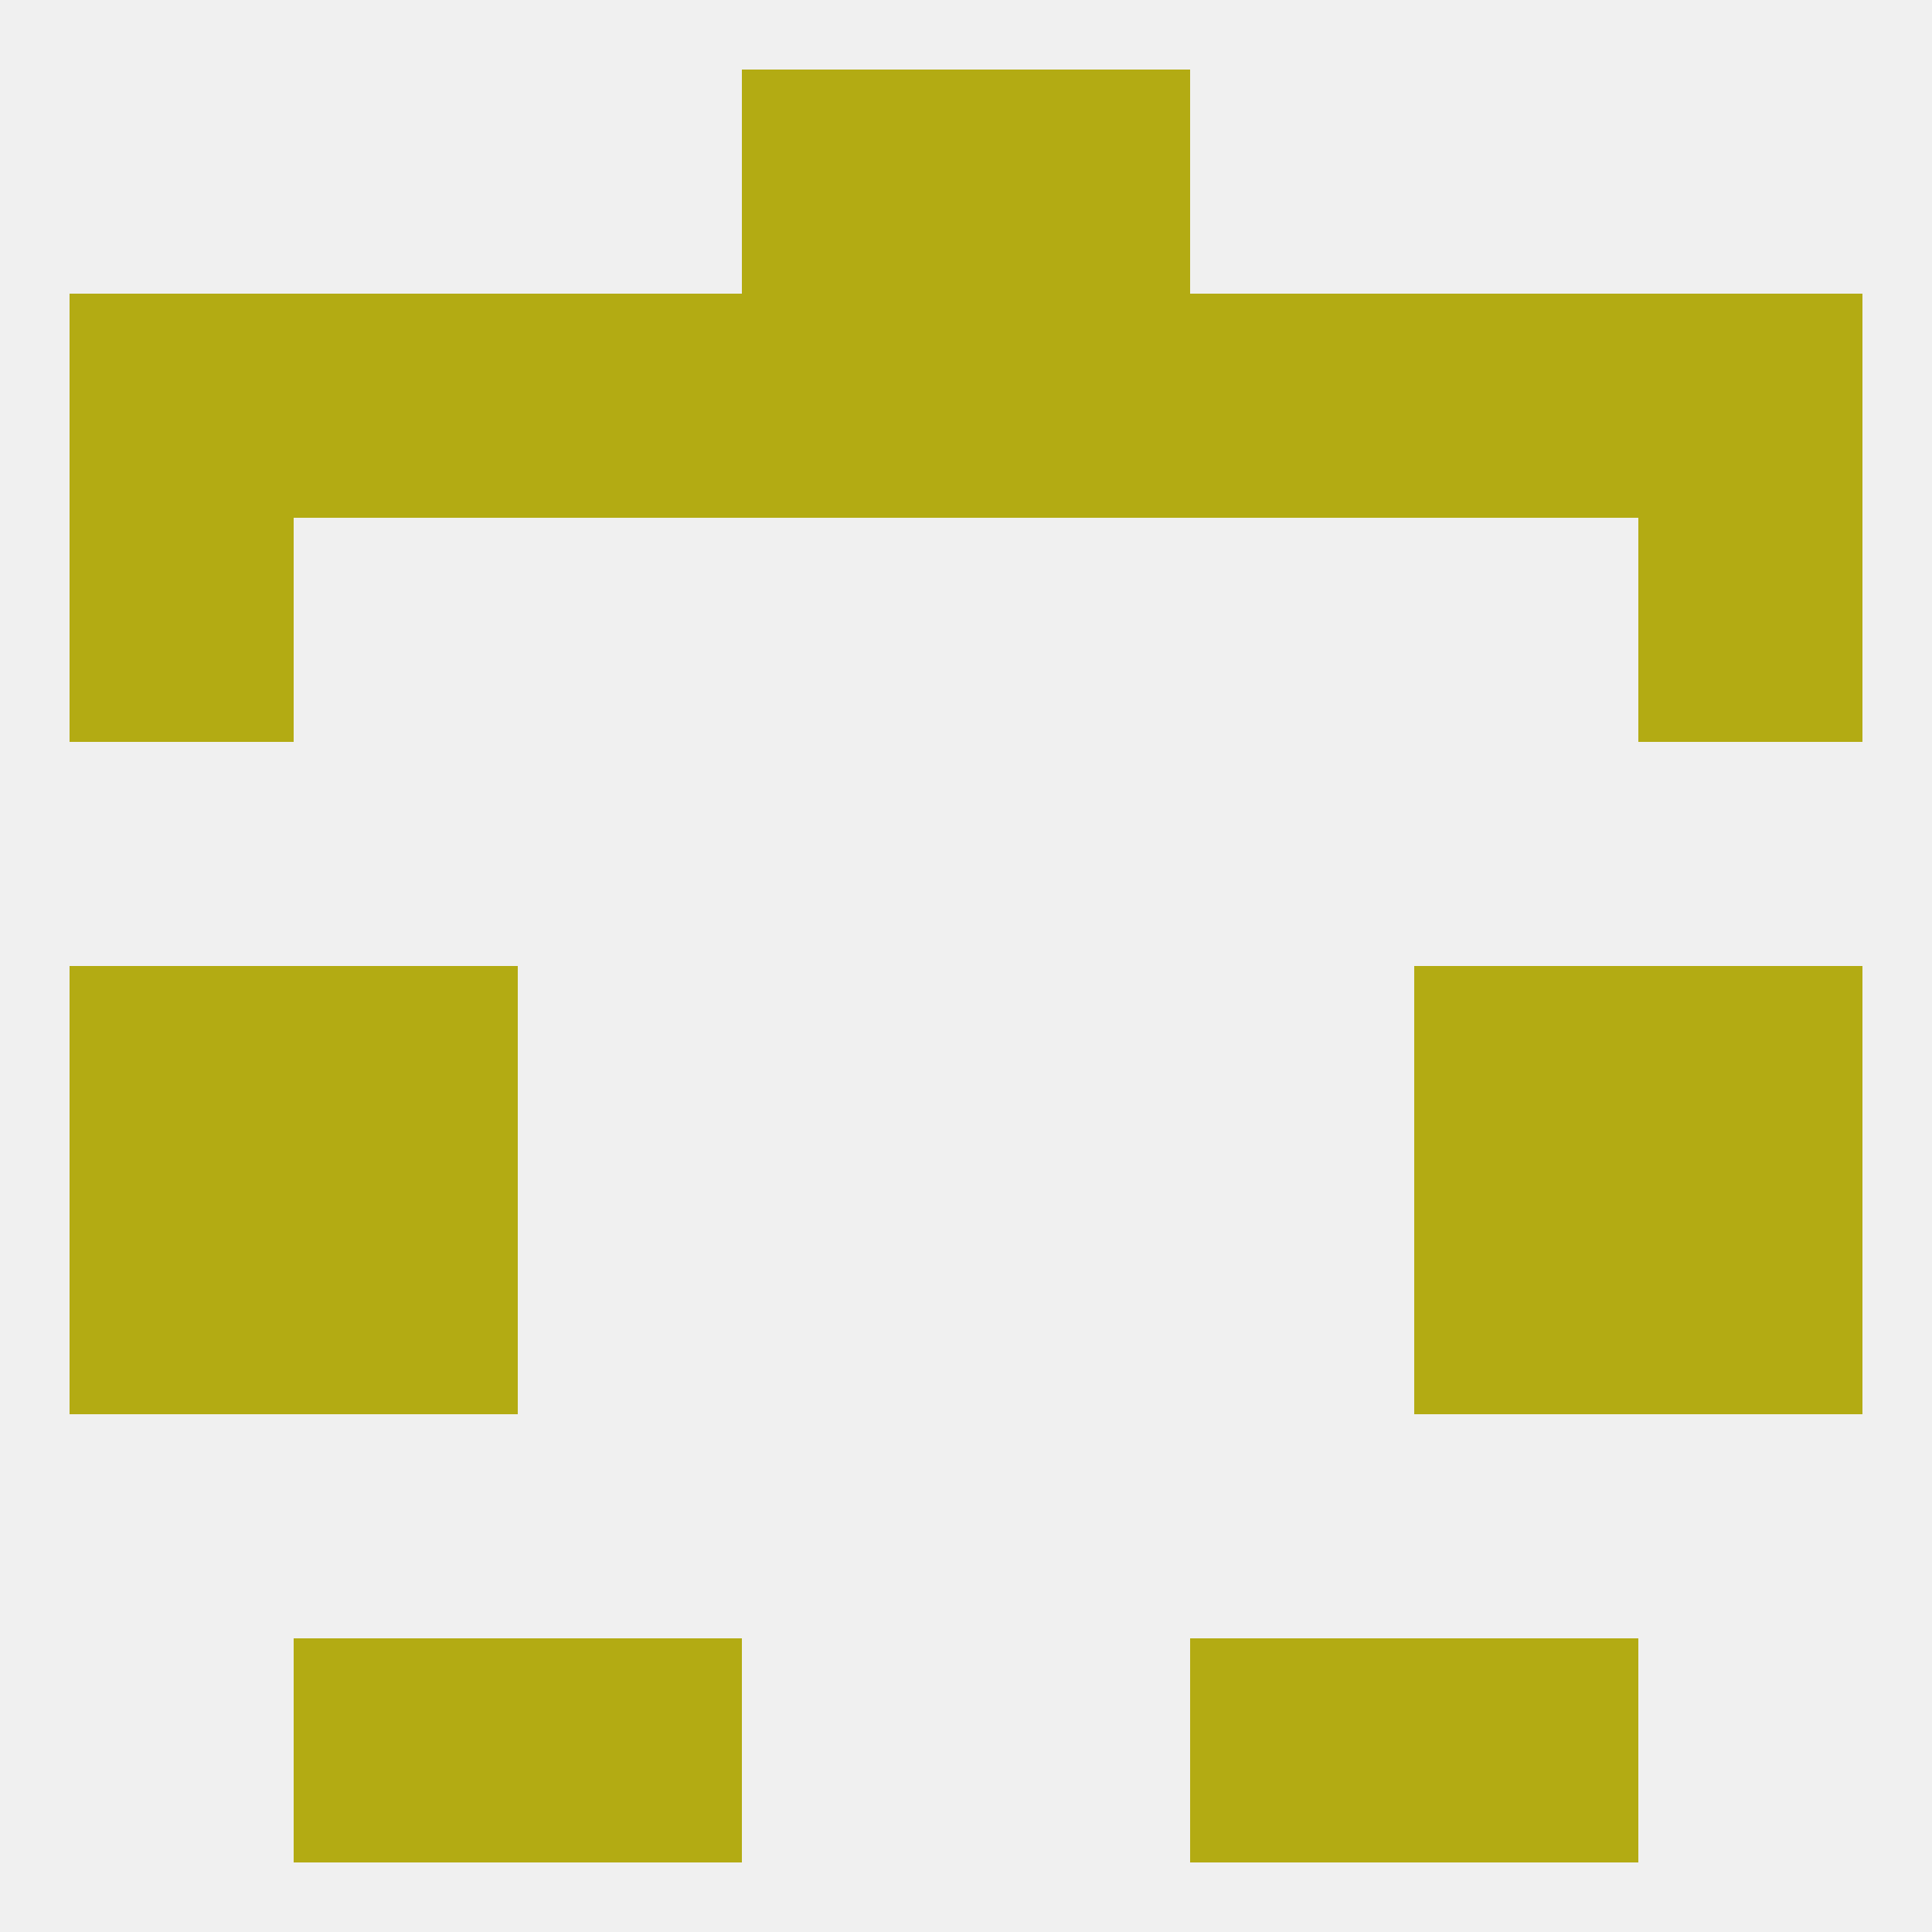
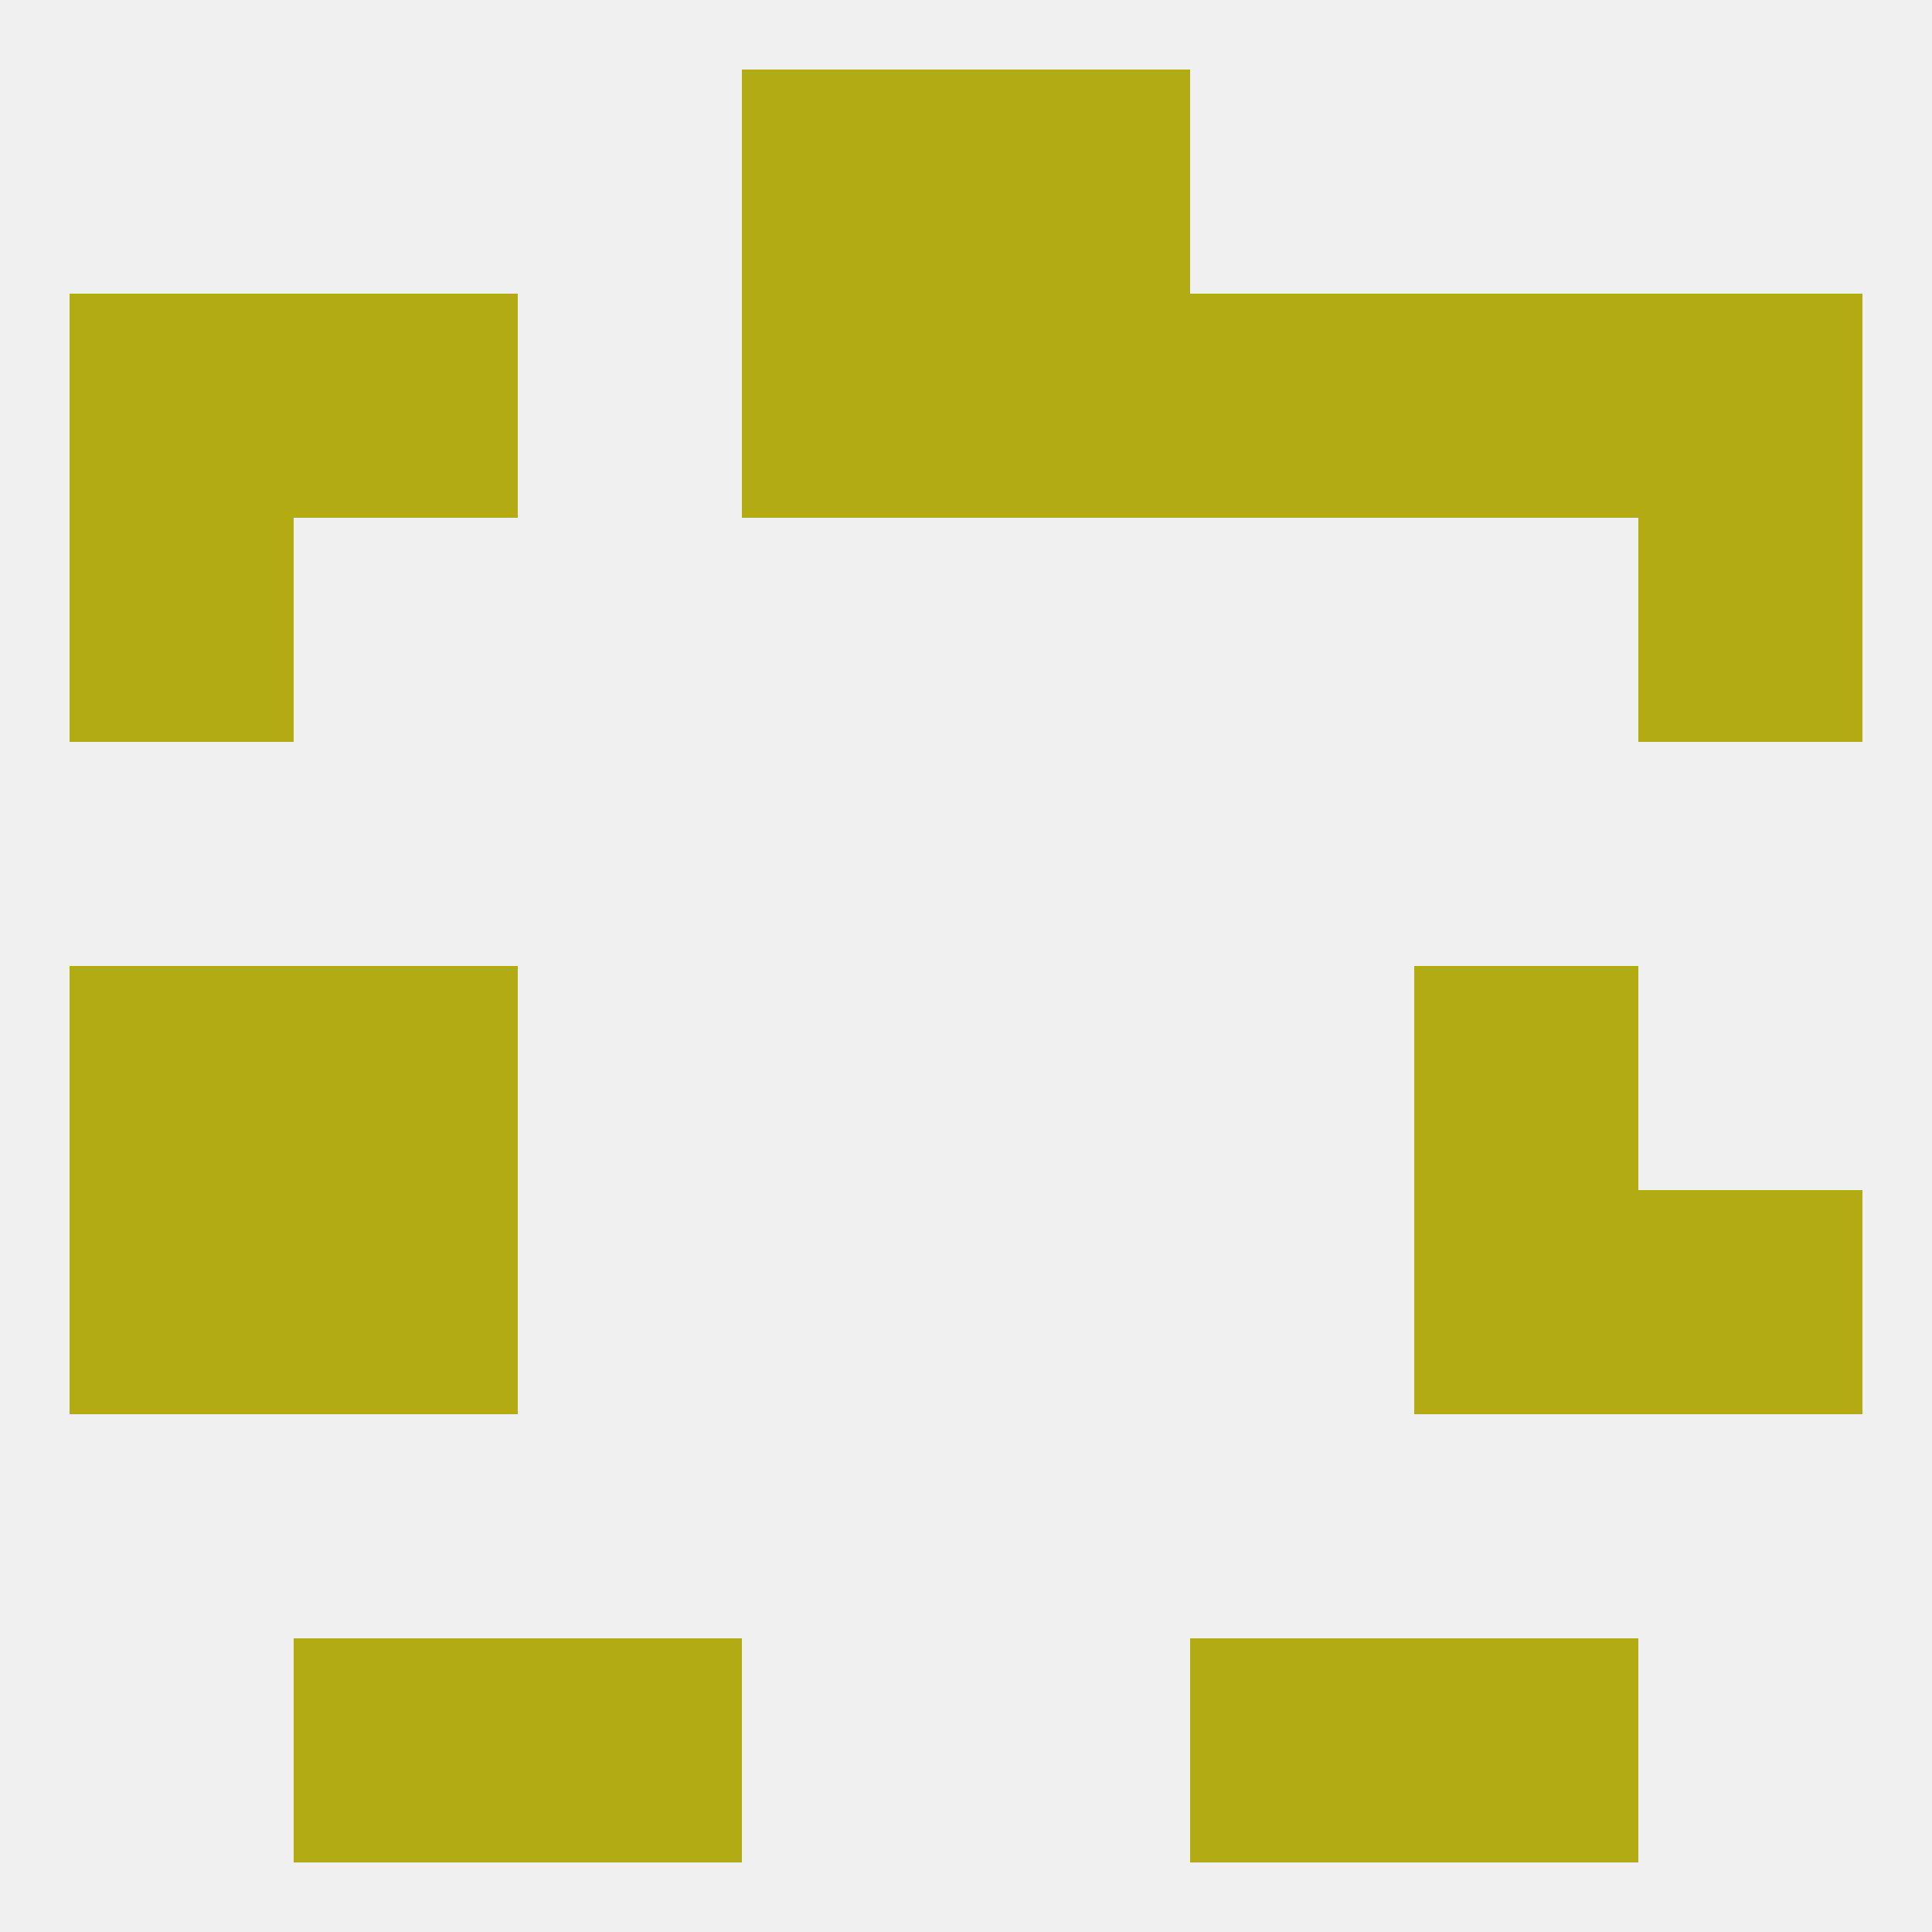
<svg xmlns="http://www.w3.org/2000/svg" version="1.1" baseprofile="full" width="250" height="250" viewBox="0 0 250 250">
  <rect width="100%" height="100%" fill="rgba(240,240,240,255)" />
  <rect x="67" y="212" width="29" height="29" fill="rgba(179,171,19,255)" />
  <rect x="154" y="212" width="29" height="29" fill="rgba(179,171,19,255)" />
  <rect x="38" y="212" width="29" height="29" fill="rgba(179,171,19,255)" />
  <rect x="183" y="212" width="29" height="29" fill="rgba(179,171,19,255)" />
  <rect x="96" y="9" width="29" height="29" fill="rgba(179,171,19,255)" />
  <rect x="125" y="9" width="29" height="29" fill="rgba(179,171,19,255)" />
  <rect x="96" y="38" width="29" height="29" fill="rgba(179,171,19,255)" />
  <rect x="212" y="38" width="29" height="29" fill="rgba(179,171,19,255)" />
  <rect x="38" y="38" width="29" height="29" fill="rgba(179,171,19,255)" />
  <rect x="183" y="38" width="29" height="29" fill="rgba(179,171,19,255)" />
  <rect x="154" y="38" width="29" height="29" fill="rgba(179,171,19,255)" />
  <rect x="125" y="38" width="29" height="29" fill="rgba(179,171,19,255)" />
  <rect x="9" y="38" width="29" height="29" fill="rgba(179,171,19,255)" />
-   <rect x="67" y="38" width="29" height="29" fill="rgba(179,171,19,255)" />
  <rect x="9" y="67" width="29" height="29" fill="rgba(179,171,19,255)" />
  <rect x="212" y="67" width="29" height="29" fill="rgba(179,171,19,255)" />
  <rect x="183" y="125" width="29" height="29" fill="rgba(179,171,19,255)" />
  <rect x="9" y="125" width="29" height="29" fill="rgba(179,171,19,255)" />
-   <rect x="212" y="125" width="29" height="29" fill="rgba(179,171,19,255)" />
  <rect x="38" y="125" width="29" height="29" fill="rgba(179,171,19,255)" />
  <rect x="9" y="154" width="29" height="29" fill="rgba(179,171,19,255)" />
  <rect x="212" y="154" width="29" height="29" fill="rgba(179,171,19,255)" />
  <rect x="38" y="154" width="29" height="29" fill="rgba(179,171,19,255)" />
  <rect x="183" y="154" width="29" height="29" fill="rgba(179,171,19,255)" />
</svg>